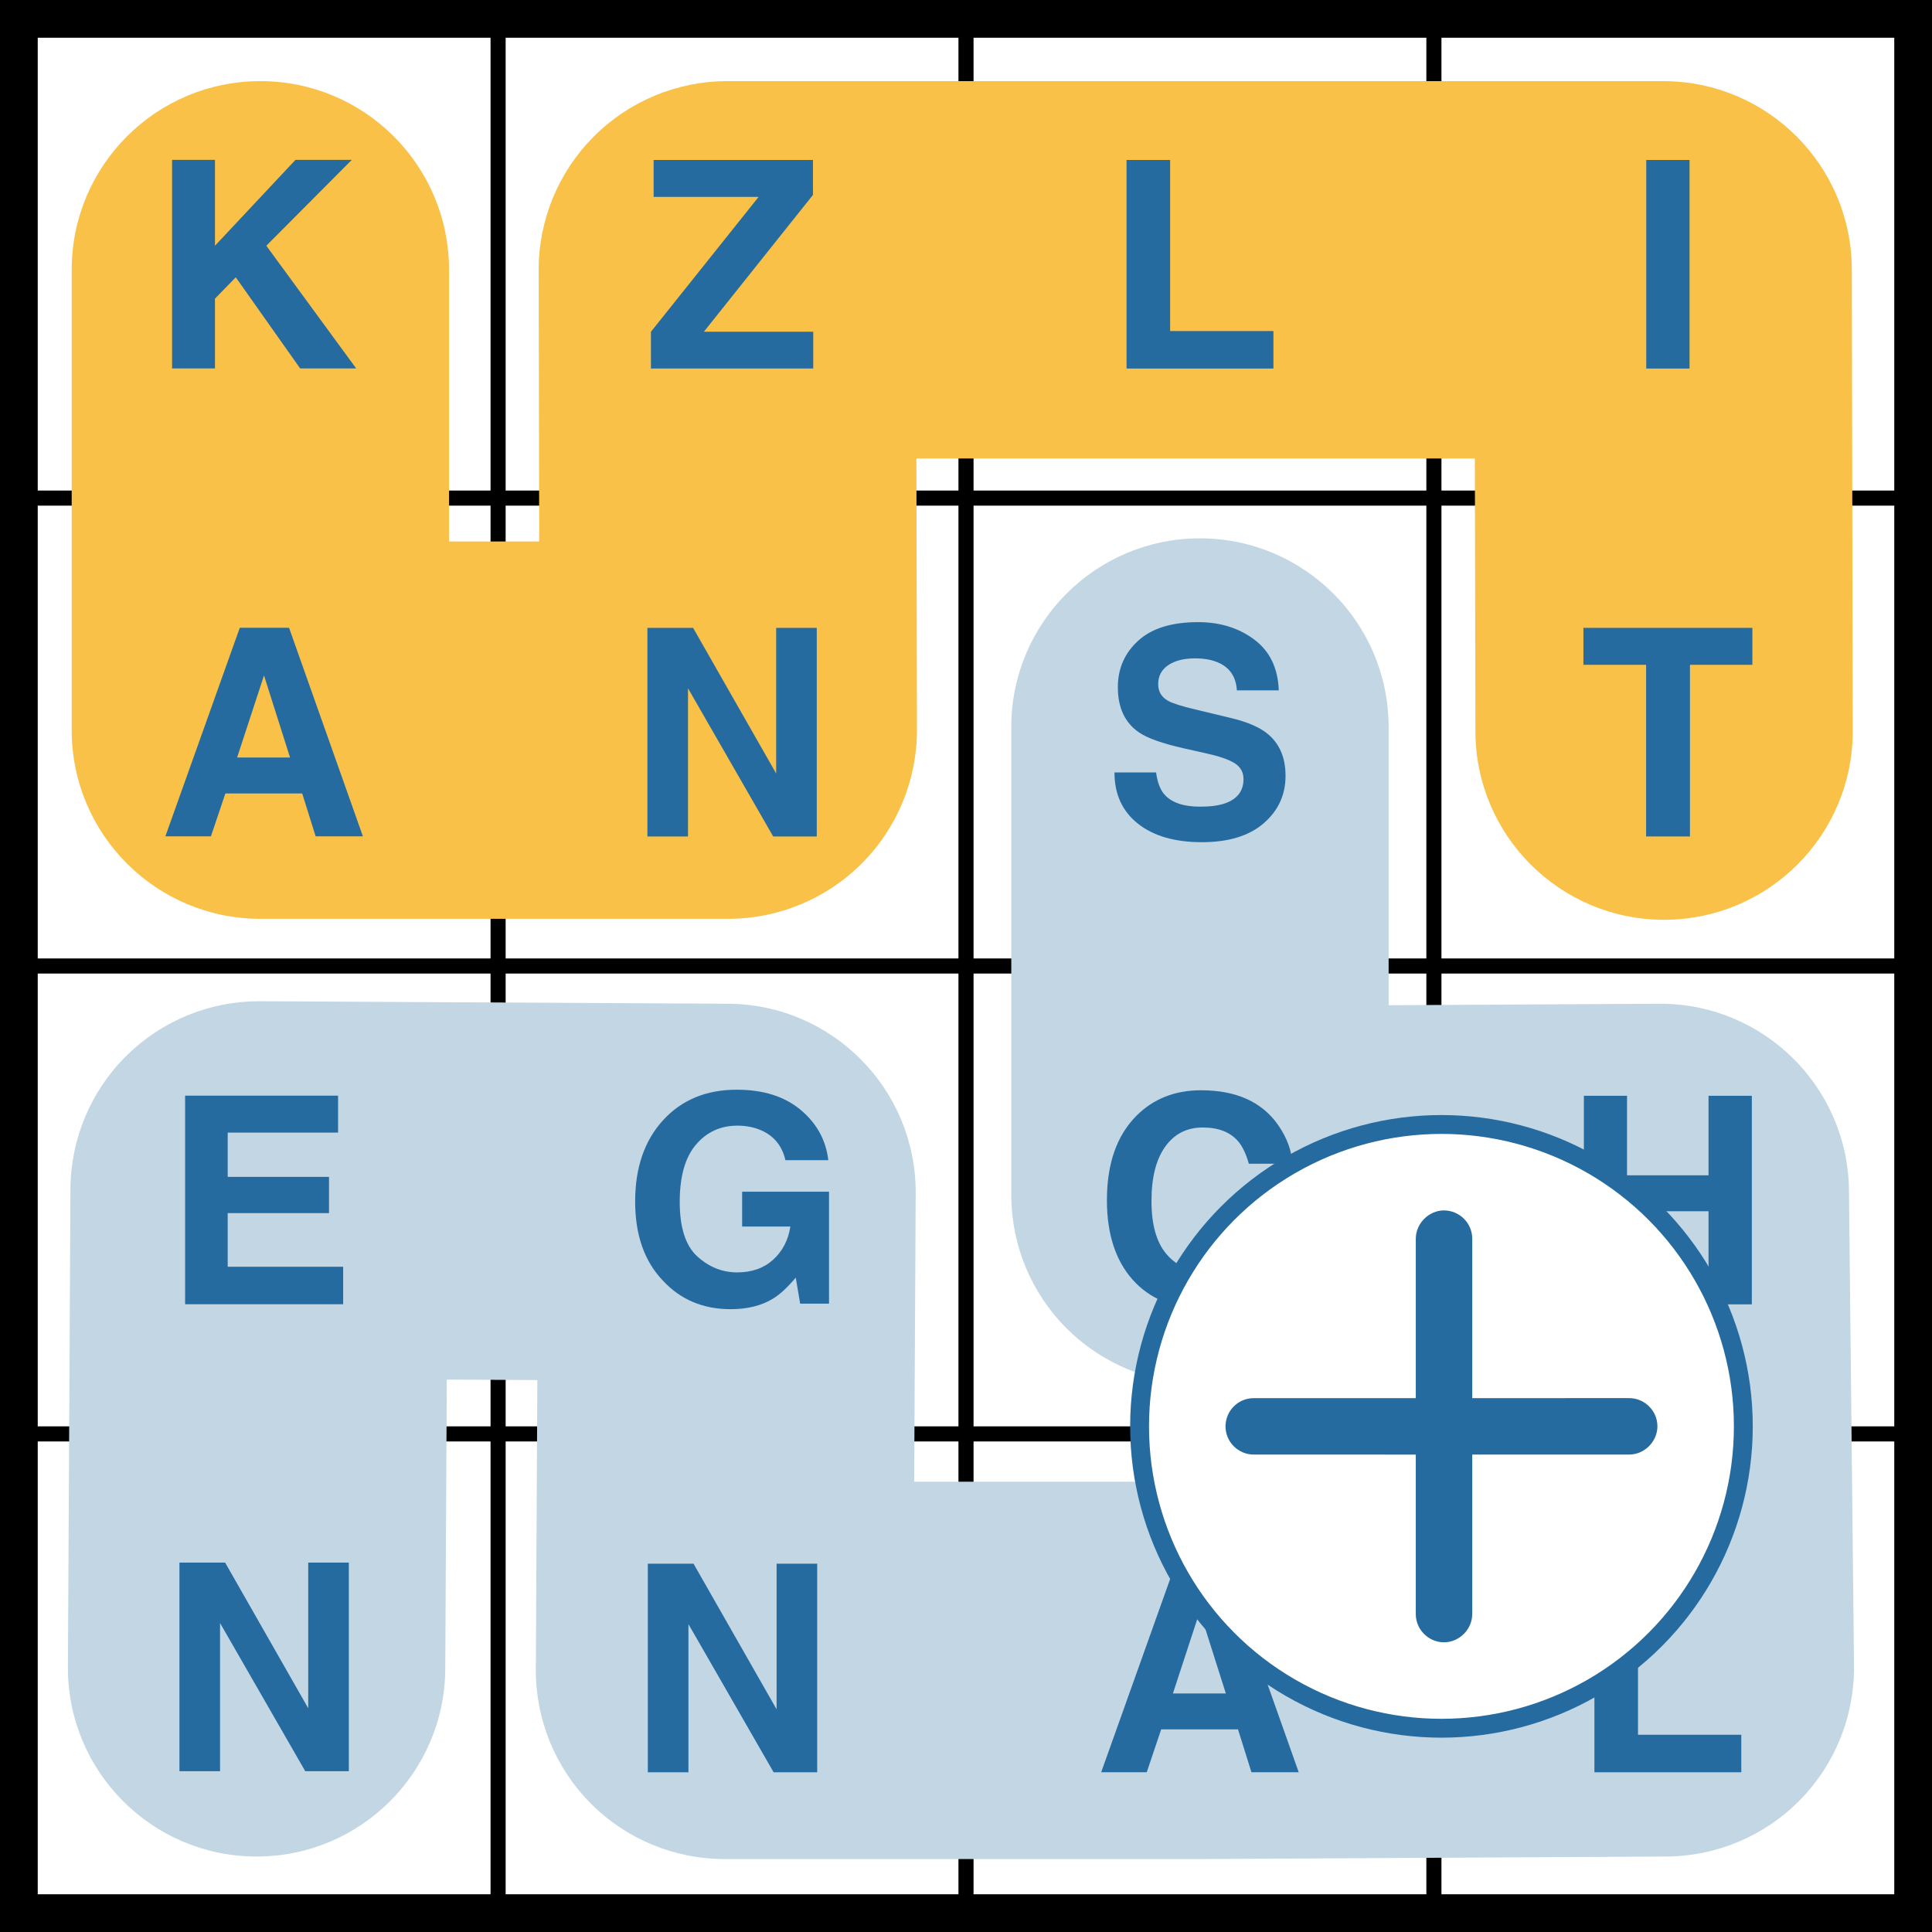
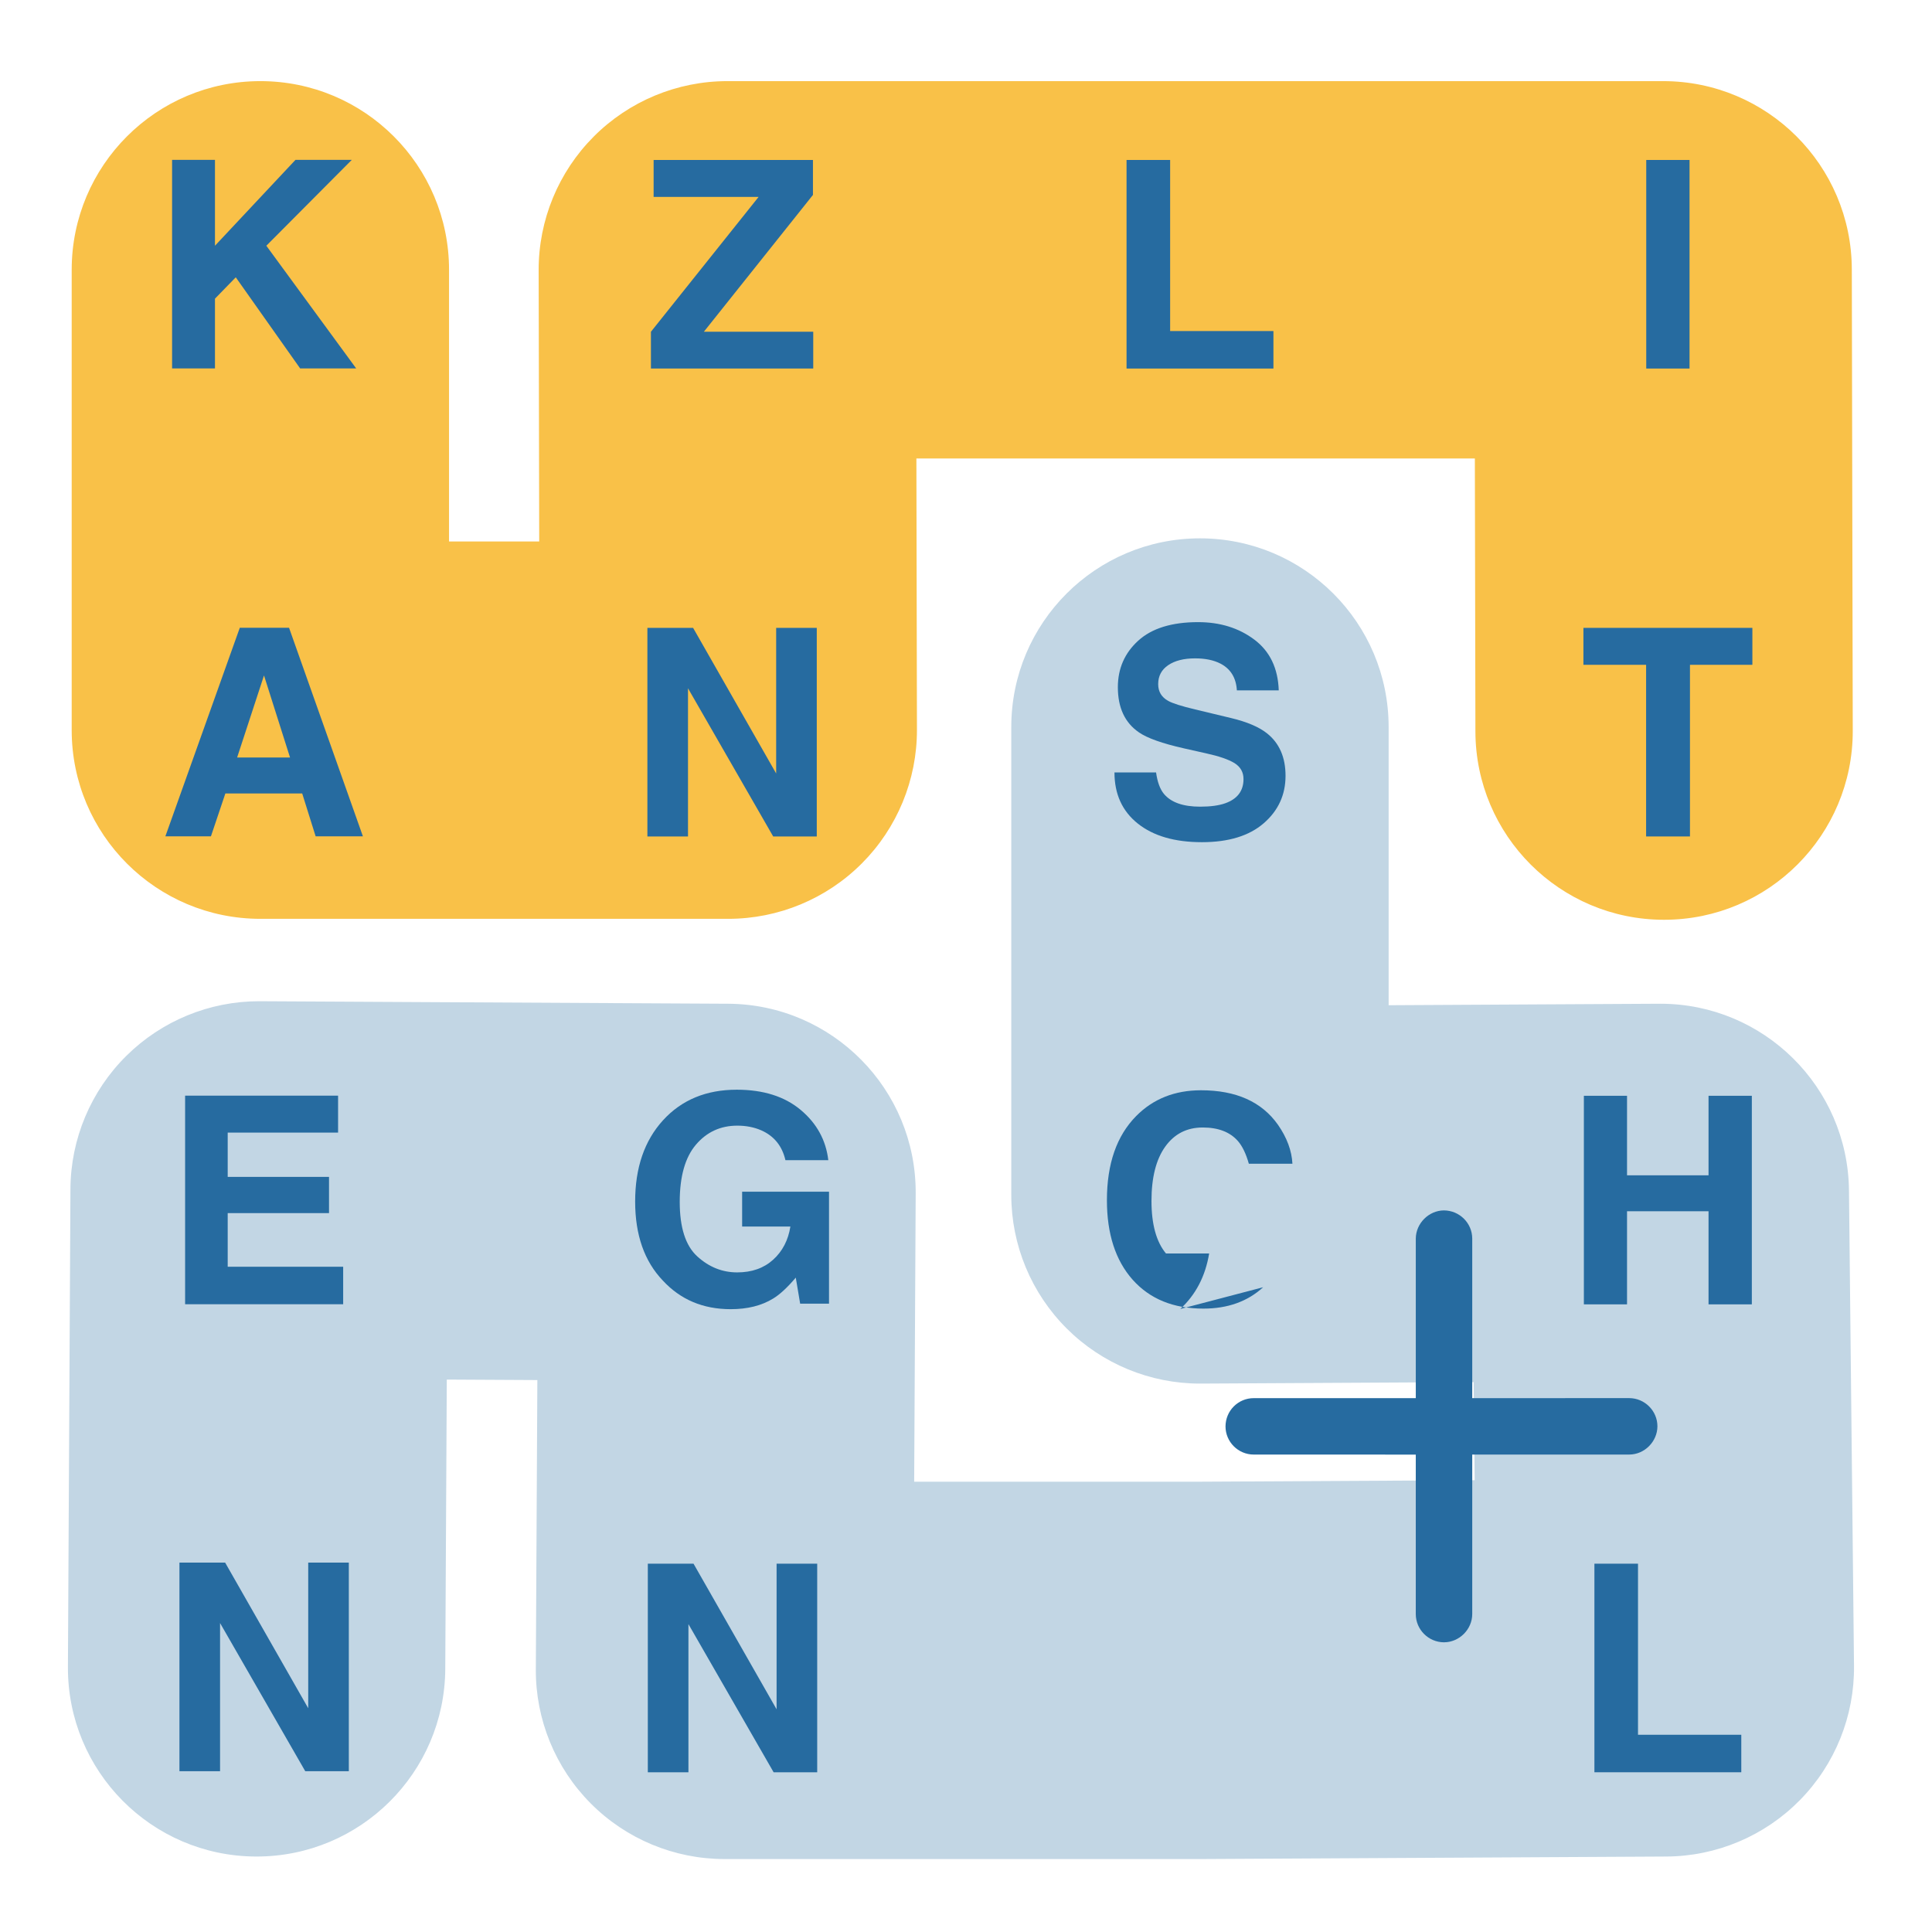
<svg xmlns="http://www.w3.org/2000/svg" id="z" viewBox="0 0 512 512">
  <rect width="512" height="512" fill="#fff" />
-   <path d="M10,382h120v120H10v-120ZM134,382h120v120h-120v-120ZM258,382h120v120h-120v-120ZM382,382h120.001v120h-120.001v-120ZM10,258h120v120H10v-120ZM134,258h120v120h-120v-120ZM258,258h120v120h-120v-120ZM382,258h120.001v120h-120.001v-120ZM10,134h120v120H10v-120ZM134,134h120v120h-120v-120ZM258,134h120v120h-120v-120ZM382,134h120.001v120h-120.001v-120ZM10,10h120v120.001H10V10ZM134,10h120v120.001h-120V10ZM258,10h120v120.001h-120V10ZM382,10h120.001v120.001h-120.001V10ZM0,512h512V0H0v512Z" />
  <path d="M440.998,243.75c-27.568.002-49.941-22.317-49.998-49.898l-.147-72.352h-148l.147,71.897c.027,13.279-5.229,26.023-14.608,35.422-9.379,9.399-22.114,14.681-35.392,14.681h-124c-27.614,0-50-22.386-50-50v-122c0-27.614,22.386-50,50-50s50,22.386,50,50v72h23.897l-.147-71.897c-.027-13.279,5.229-26.023,14.608-35.422,9.379-9.399,22.114-14.681,35.392-14.681h248c27.574,0,49.943,22.324,50,49.898l.25,122.25c.057,27.614-22.283,50.045-49.897,50.102h-.105Z" fill="#f9c148" />
  <polygon points="94.394 97.638 79.544 97.638 62.481 73.487 56.969 79.15 56.969 97.638 45.606 97.638 45.606 42.362 56.969 42.362 56.969 65.124 78.306 42.362 93.231 42.362 70.581 65.124 94.394 97.638" fill="#266ba0" />
  <polygon points="216.453 221.669 204.902 221.669 182.328 182.406 182.328 221.669 171.566 221.669 171.566 166.393 183.678 166.393 205.691 204.981 205.691 166.393 216.453 166.393 216.453 221.669" fill="#266ba0" />
  <polygon points="215.516 97.669 172.504 97.669 172.504 87.919 201.041 52.181 173.216 52.181 173.216 42.393 215.441 42.393 215.441 51.656 186.529 87.919 215.516 87.919 215.516 97.669" fill="#266ba0" />
  <polygon points="464.397 166.393 464.397 176.181 447.859 176.181 447.859 221.669 436.235 221.669 436.235 176.181 419.622 176.181 419.622 166.393 464.397 166.393" fill="#266ba0" />
  <path d="M80.086,210.274h-20.362l-3.825,11.362h-12.075l19.724-55.274h13.051l19.575,55.274h-12.526l-3.563-11.362ZM76.862,200.75l-6.9-21.75-7.125,21.75h14.025Z" fill="#266ba0" />
  <rect x="436.272" y="42.393" width="11.475" height="55.275" fill="#266ba0" />
  <polygon points="298.548 42.393 310.098 42.393 310.098 87.731 337.472 87.731 337.472 97.669 298.548 97.669 298.548 42.393" fill="#266ba0" />
  <path d="M318,492.667h-126c-13.307,0-26.064-5.304-35.448-14.738-9.384-9.434-14.621-22.219-14.551-35.524l.404-76.674-24.001-.129-.404,76.661c-.145,27.523-22.505,49.735-49.994,49.737-.091,0-.178,0-.269-.001-27.614-.145-49.882-22.648-49.737-50.262l.667-126.666c.07-13.262,5.405-25.952,14.833-35.28,9.363-9.265,22.002-14.457,35.167-14.457.09,0,.179,0,.269.001l124.0.666c27.612.148,49.876,22.65,49.731,50.262l-.402,76.404h75.589l72.951-.395-.274-26.001-72.256.395c-.091.001-.183.001-.273.001-13.21,0-25.887-5.228-35.259-14.548-9.437-9.385-14.743-22.143-14.743-35.452v-124c0-27.614,22.386-50,50-50s50,22.386,50,50v73.726l71.727-.392c.093-.001.188-.001.279-.001,27.388,0,49.701,22.051,49.991,49.471l1.333,126c.141,13.306-5.027,26.117-14.36,35.601-9.333,9.484-22.061,14.856-35.366,14.928l-123.333.667c-.09-0-.181-0-.271-0Z" fill="#c2d6e4" />
-   <path d="M328.084,458.306h-20.362l-3.825,11.362h-12.075l19.725-55.274h13.05l19.576,55.274h-12.525l-3.563-11.362ZM324.859,448.782l-6.9-21.75-7.125,21.75h14.025Z" fill="#266ba0" />
-   <path d="M334.744,341.133c-4.125,3.775-9.4,5.662-15.825,5.662-7.95,0-14.2-2.55-18.75-7.65-4.55-5.125-6.825-12.15-6.825-21.075,0-9.65,2.587-17.087,7.762-22.313,4.5-4.55,10.225-6.825,17.175-6.825,9.3,0,16.1,3.05,20.4,9.15,2.375,3.426,3.65,6.863,3.825,10.314h-11.55c-.75-2.65-1.713-4.65-2.887-6-2.1-2.4-5.213-3.6-9.338-3.6-4.2,0-7.513,1.693-9.938,5.082-2.425,3.387-3.638,8.182-3.638,14.382s1.282,10.844,3.844,13.93c2.562,3.088,5.818,4.631,9.769,4.631,4.05,0,7.138-1.324,9.262-3.974,1.175-1.426,2.15-3.563,2.925-6.413h11.438c-.999,6.024-3.55,10.924-7.65,14.699" fill="#266ba0" />
+   <path d="M334.744,341.133c-4.125,3.775-9.4,5.662-15.825,5.662-7.95,0-14.2-2.55-18.75-7.65-4.55-5.125-6.825-12.15-6.825-21.075,0-9.65,2.587-17.087,7.762-22.313,4.5-4.55,10.225-6.825,17.175-6.825,9.3,0,16.1,3.05,20.4,9.15,2.375,3.426,3.65,6.863,3.825,10.314h-11.55c-.75-2.65-1.713-4.65-2.887-6-2.1-2.4-5.213-3.6-9.338-3.6-4.2,0-7.513,1.693-9.938,5.082-2.425,3.387-3.638,8.182-3.638,14.382s1.282,10.844,3.844,13.93h11.438c-.999,6.024-3.55,10.924-7.65,14.699" fill="#266ba0" />
  <polygon points="87.194 321.487 60.344 321.487 60.344 335.7 90.944 335.7 90.944 345.637 49.056 345.637 49.056 290.362 89.594 290.362 89.594 300.15 60.344 300.15 60.344 311.887 87.194 311.887 87.194 321.487" fill="#266ba0" />
  <path d="M204.884,344.134c-3.05,1.875-6.8,2.813-11.25,2.813-7.325,0-13.325-2.538-18-7.613-4.874-5.1-7.313-12.075-7.313-20.925,0-8.95,2.463-16.126,7.388-21.526,4.926-5.4,11.438-8.1,19.538-8.1,7.025,0,12.669,1.782,16.931,5.345,4.262,3.562,6.706,8.006,7.331,13.331h-11.362c-.875-3.775-3.013-6.413-6.413-7.913-1.899-.826-4.012-1.238-6.337-1.238-4.45,0-8.106,1.682-10.969,5.043-2.862,3.362-4.294,8.419-4.294,15.169,0,6.8,1.55,11.614,4.65,14.438,3.1,2.824,6.625,4.238,10.575,4.238,3.875,0,7.05-1.118,9.525-3.356,2.475-2.238,4-5.169,4.575-8.794h-12.788v-9.226h23.026v29.662h-7.65l-1.162-6.9c-2.225,2.626-4.225,4.475-6,5.55" fill="#266ba0" />
  <polygon points="452.78 345.669 452.78 320.993 431.18 320.993 431.18 345.669 419.742 345.669 419.742 290.393 431.18 290.393 431.18 311.469 452.78 311.469 452.78 290.393 464.255 290.393 464.255 345.669 452.78 345.669" fill="#266ba0" />
  <polygon points="422.536 414.393 434.086 414.393 434.086 459.731 461.46 459.731 461.46 469.669 422.536 469.669 422.536 414.393" fill="#266ba0" />
  <polygon points="216.567 469.669 205.017 469.669 182.441 430.406 182.441 469.669 171.679 469.669 171.679 414.393 183.791 414.393 205.805 452.981 205.805 414.393 216.567 414.393 216.567 469.669" fill="#266ba0" />
  <polygon points="92.444 469.388 80.894 469.388 58.318 430.125 58.318 469.388 47.556 469.388 47.556 414.112 59.668 414.112 81.682 452.7 81.682 414.112 92.444 414.112 92.444 469.388" fill="#266ba0" />
  <path d="M318.065,213.775c2.724,0,4.938-.3,6.638-.9,3.225-1.15,4.838-3.287,4.838-6.414,0-1.824-.8-3.238-2.4-4.238-1.6-.974-4.113-1.837-7.538-2.586l-5.85-1.313c-5.75-1.3-9.724-2.713-11.924-4.238-3.725-2.55-5.587-6.538-5.587-11.963,0-4.95,1.8-9.062,5.4-12.337,3.6-3.275,8.887-4.913,15.862-4.913,5.825,0,10.794,1.544,14.906,4.631,4.112,3.086,6.27,7.569,6.47,13.444h-11.1c-.2-3.326-1.65-5.688-4.35-7.088-1.8-.924-4.038-1.386-6.712-1.386-2.976,0-5.35.6-7.126,1.8-1.775,1.2-2.662,2.875-2.662,5.025,0,1.975.875,3.45,2.624,4.424,1.126.65,3.526,1.414,7.2,2.288l9.526,2.287c4.174,1,7.324,2.338,9.45,4.013,3.3,2.6,4.95,6.362,4.95,11.287,0,5.05-1.931,9.244-5.794,12.582-3.864,3.338-9.319,5.006-16.37,5.006-7.2,0-12.862-1.644-16.986-4.931-4.125-3.287-6.187-7.806-6.187-13.556h11.025c.35,2.524,1.038,4.413,2.062,5.662,1.874,2.276,5.087,3.414,9.636,3.414" fill="#266ba0" />
-   <circle cx="382" cy="378" r="80" fill="#fff" stroke="#266ba0" stroke-miterlimit="10" stroke-width="5" />
  <path d="M382.68,435.229c-4.115-.014-7.472-3.362-7.483-7.466v-42.28l-42.943-.01c-4.113,0-7.47-3.344-7.481-7.456.014-2.025.791-3.899,2.187-5.301,1.414-1.414,3.289-2.191,5.281-2.191l42.958-.008v-42.272c.024-4.033,3.43-7.445,7.438-7.476,4.146.013,7.507,3.357,7.521,7.456v42.296l41.601-.007c4.113.014,7.462,3.361,7.475,7.464-.013,4.067-3.431,7.489-7.465,7.493h-41.611v42.27c0,4.04-3.414,7.468-7.454,7.484h-.022v.004l-.002 0Z" fill="#266ba0" />
</svg>